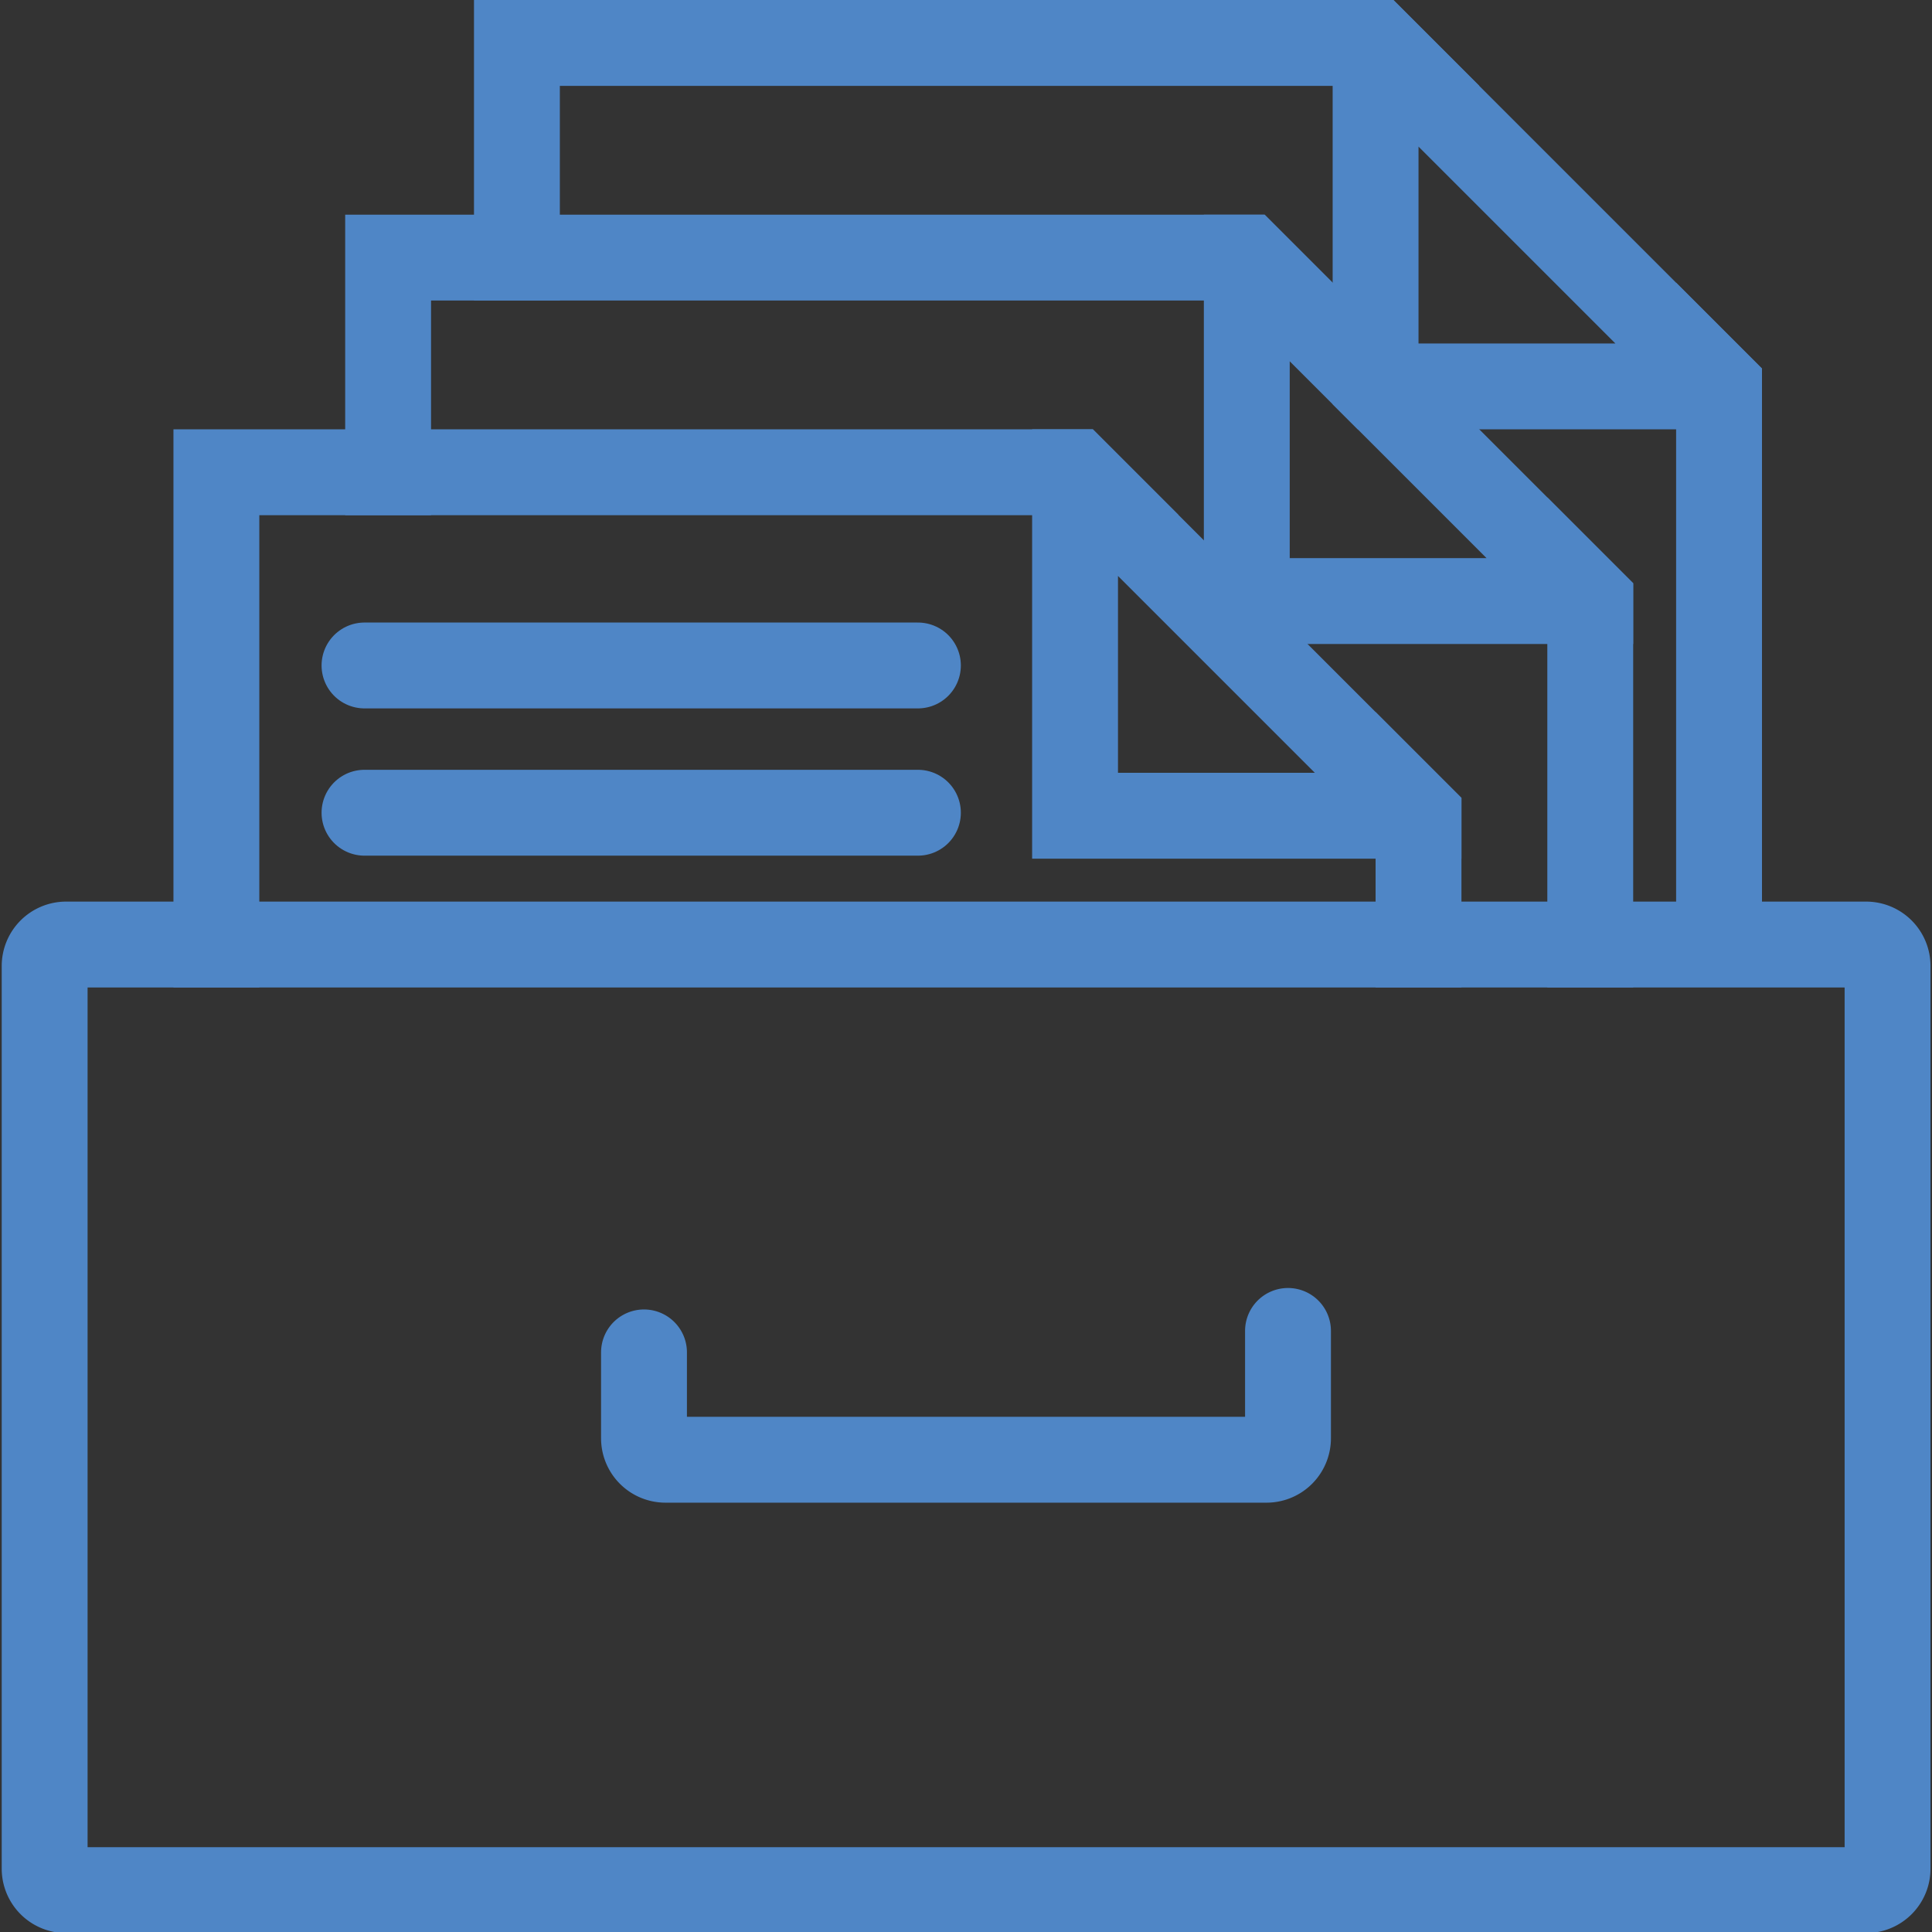
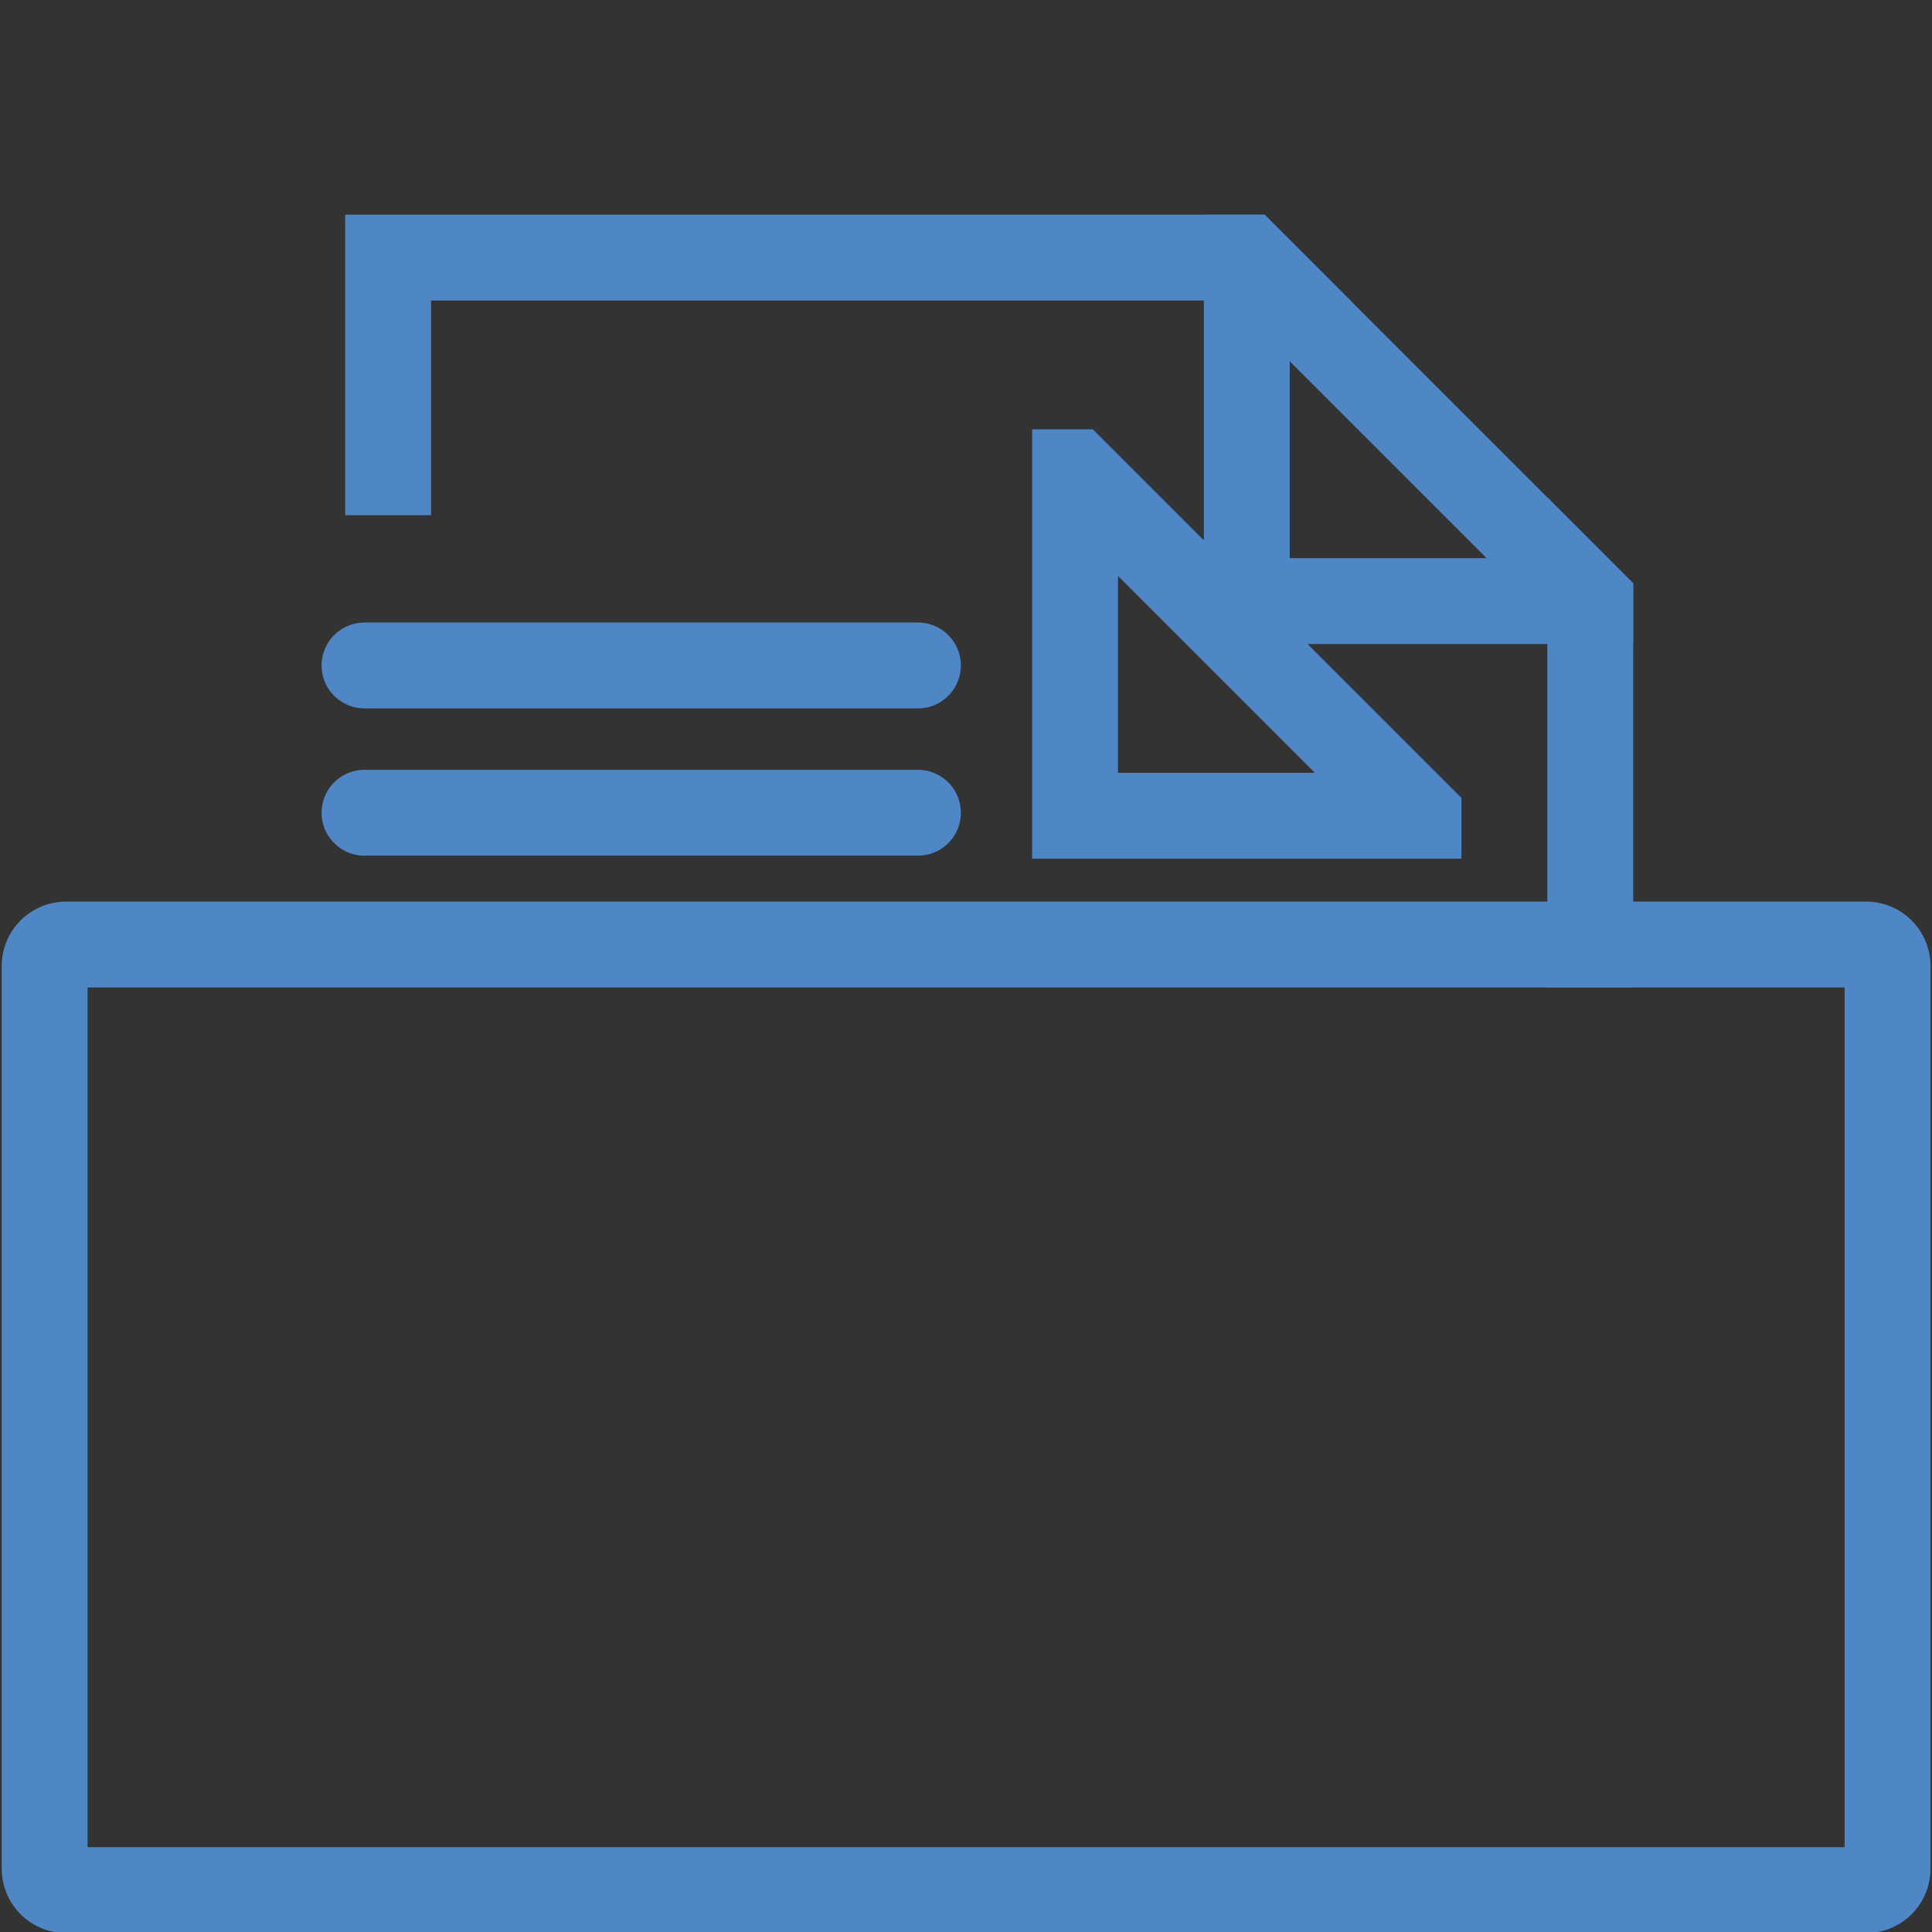
<svg xmlns="http://www.w3.org/2000/svg" id="Layer_1" data-name="Layer 1" viewBox="0 0 90 90">
  <rect x="0" y="0" width="90" height="90" fill="#333333" stroke="none" />
  <defs>
    <style>.cls-1{fill:#4f86c6}</style>
  </defs>
-   <path class="cls-1" d="M78.08 13.17V43h4V17.17zM64.91 0H22.08v14h4V4h42.83z" />
-   <path class="cls-1" d="M64.91 0h-2.83v18.83L63.25 20h18.83v-2.83zm1.17 16V6.83L75.25 16zm-2 17.17V46h4v-8.83zM8.08 20v26h4V24h42.83l-4-4z" />
  <path class="cls-1" d="M86.93 42H3.08a3 3 0 00-3 3v42.05a3 3 0 003 3h83.85a3 3 0 003-3V45a3 3 0 00-3-3zm-1 44.05H4.08V46h81.85z" />
-   <path d="M30 63v4a1 1 0 001 1h28a1 1 0 001-1v-5" stroke="#4f86c6" stroke-linecap="round" stroke-miterlimit="10" stroke-width="4" fill="none" />
  <path class="cls-1" d="M50.91 20h-2.83v20h20v-2.83zm1.17 16v-9.17L61.25 36zm6.83-26H16.08v14h4V14h42.83zm13.17 13.17V46h4V27.17z" />
  <path class="cls-1" d="M58.91 10h-2.83v20h20v-2.83zm1.17 16v-9.17l2 2L63.25 20l6 6z" />
  <path d="M16.98 31h25.78m-25.78 6.86h25.78" stroke="#4f86c6" stroke-linecap="round" stroke-miterlimit="10" stroke-width="4" fill="#fff" />
</svg>